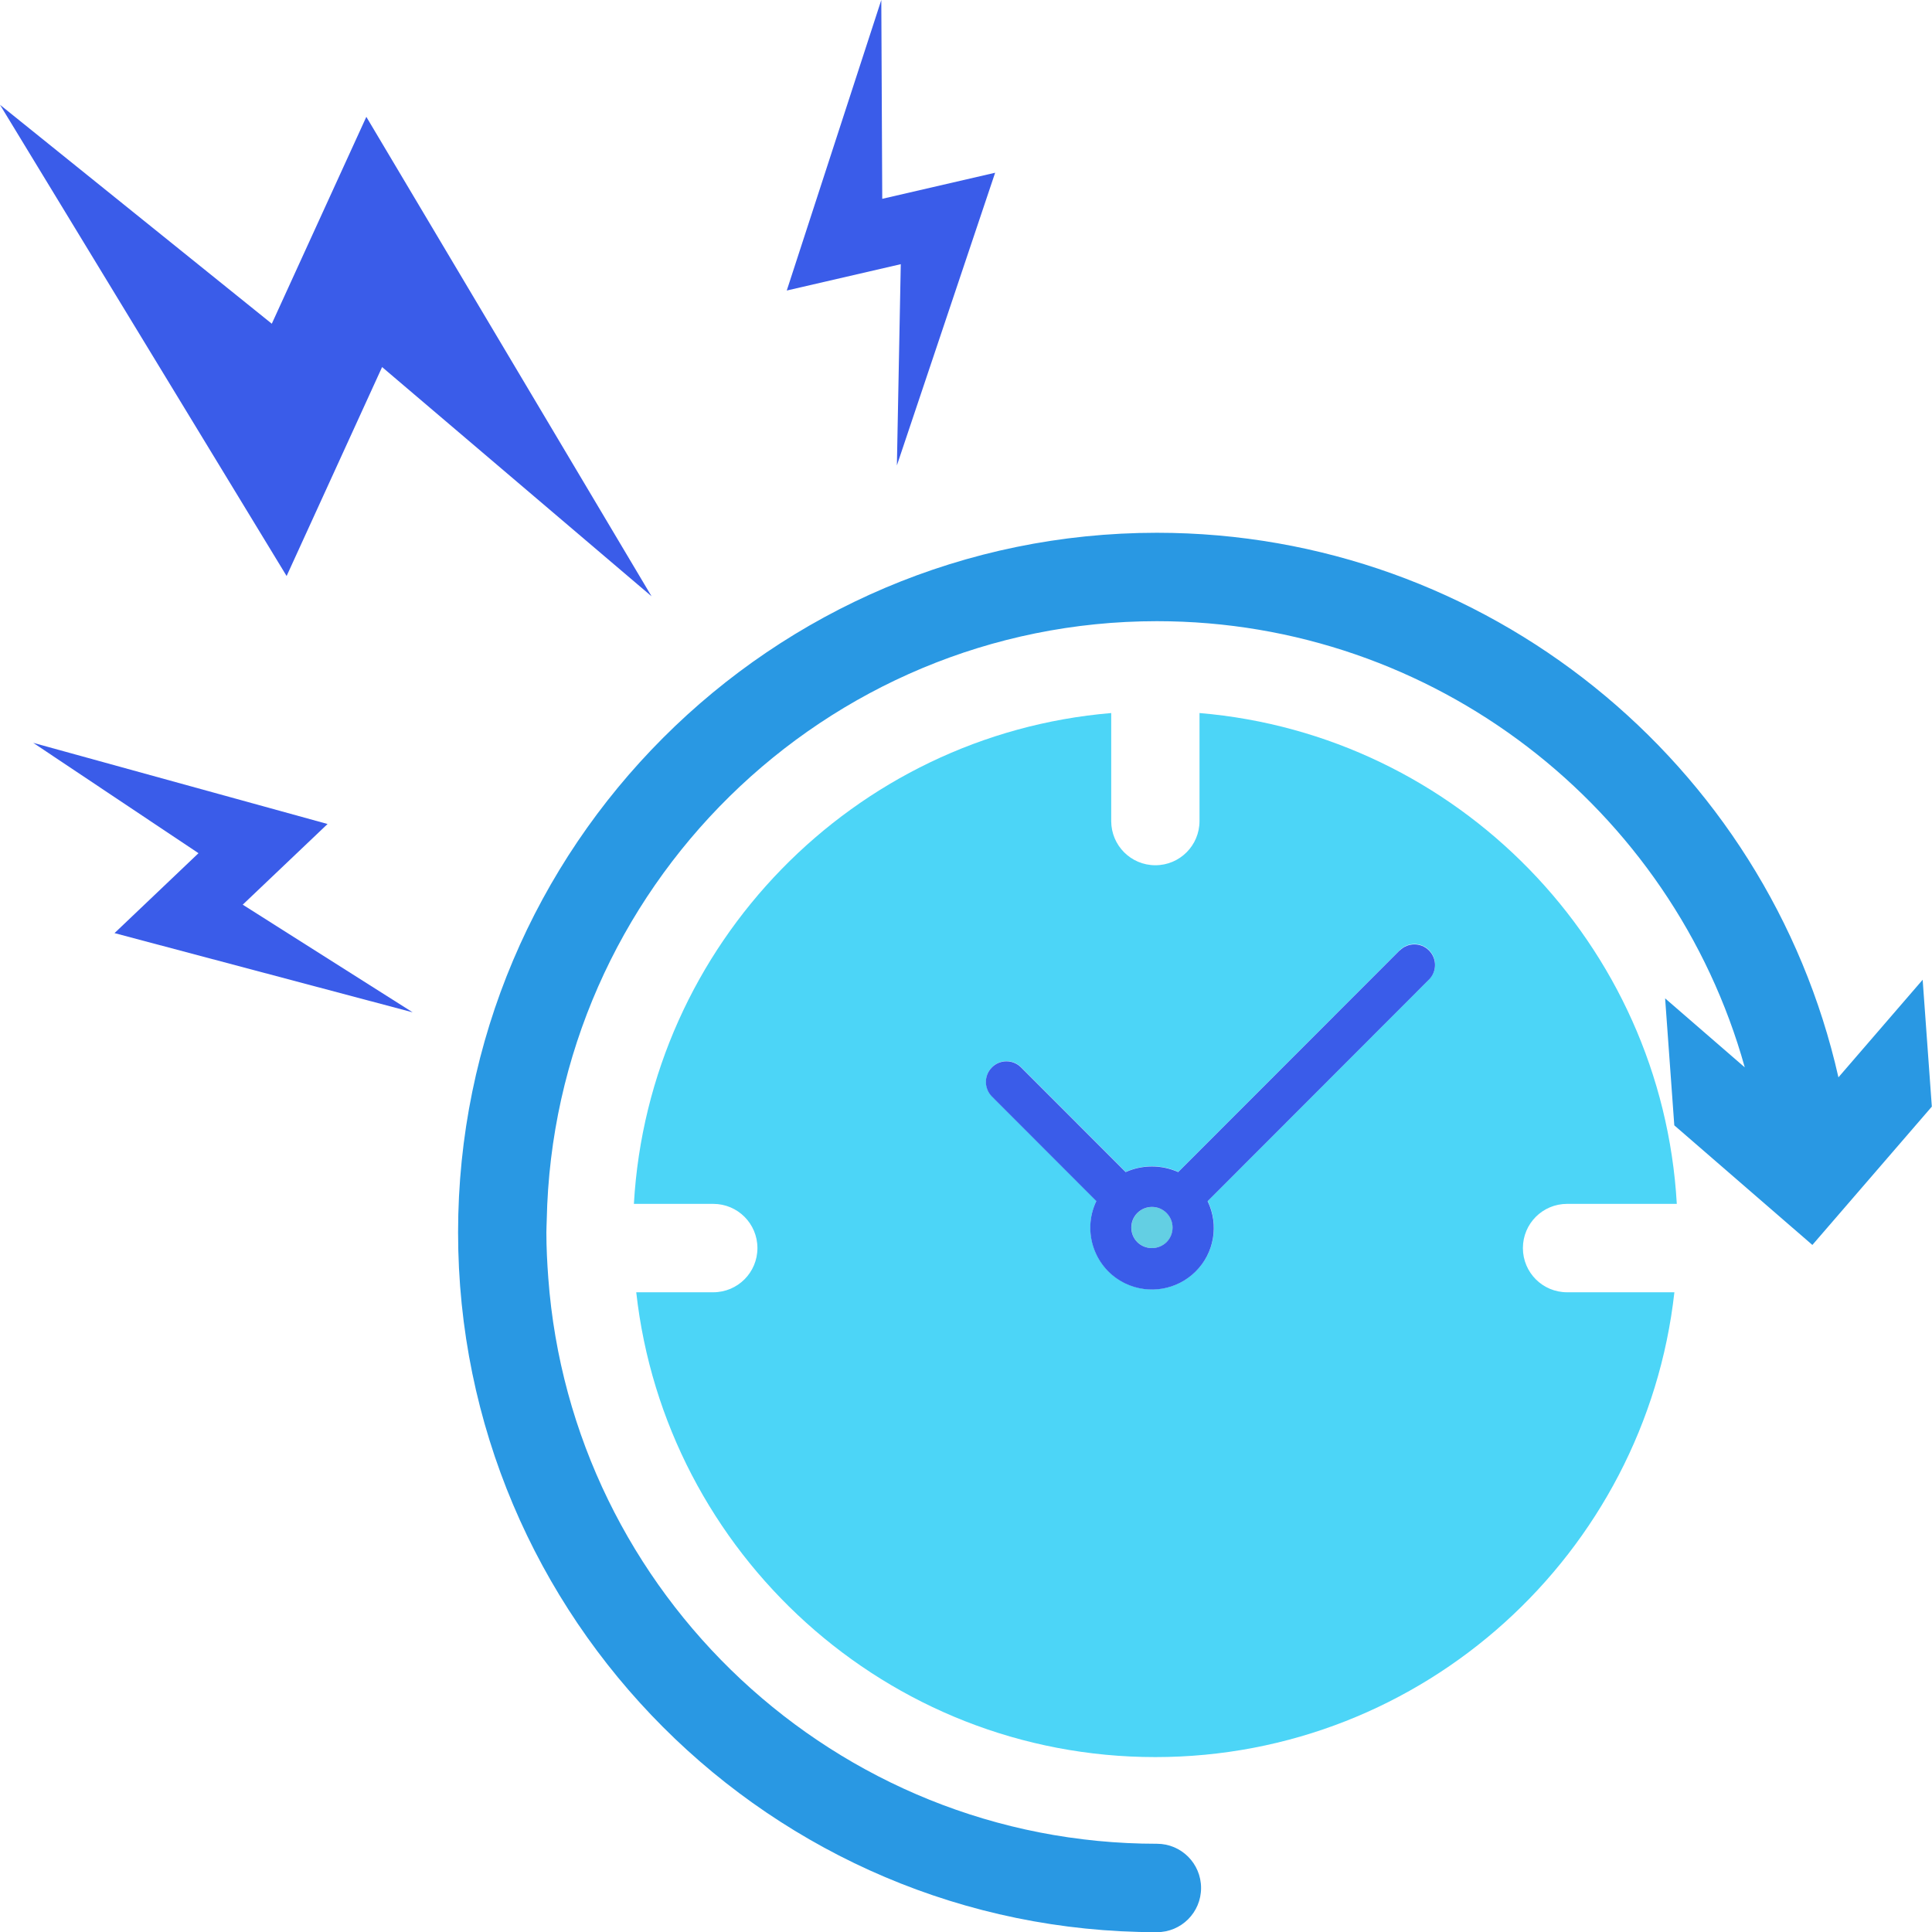
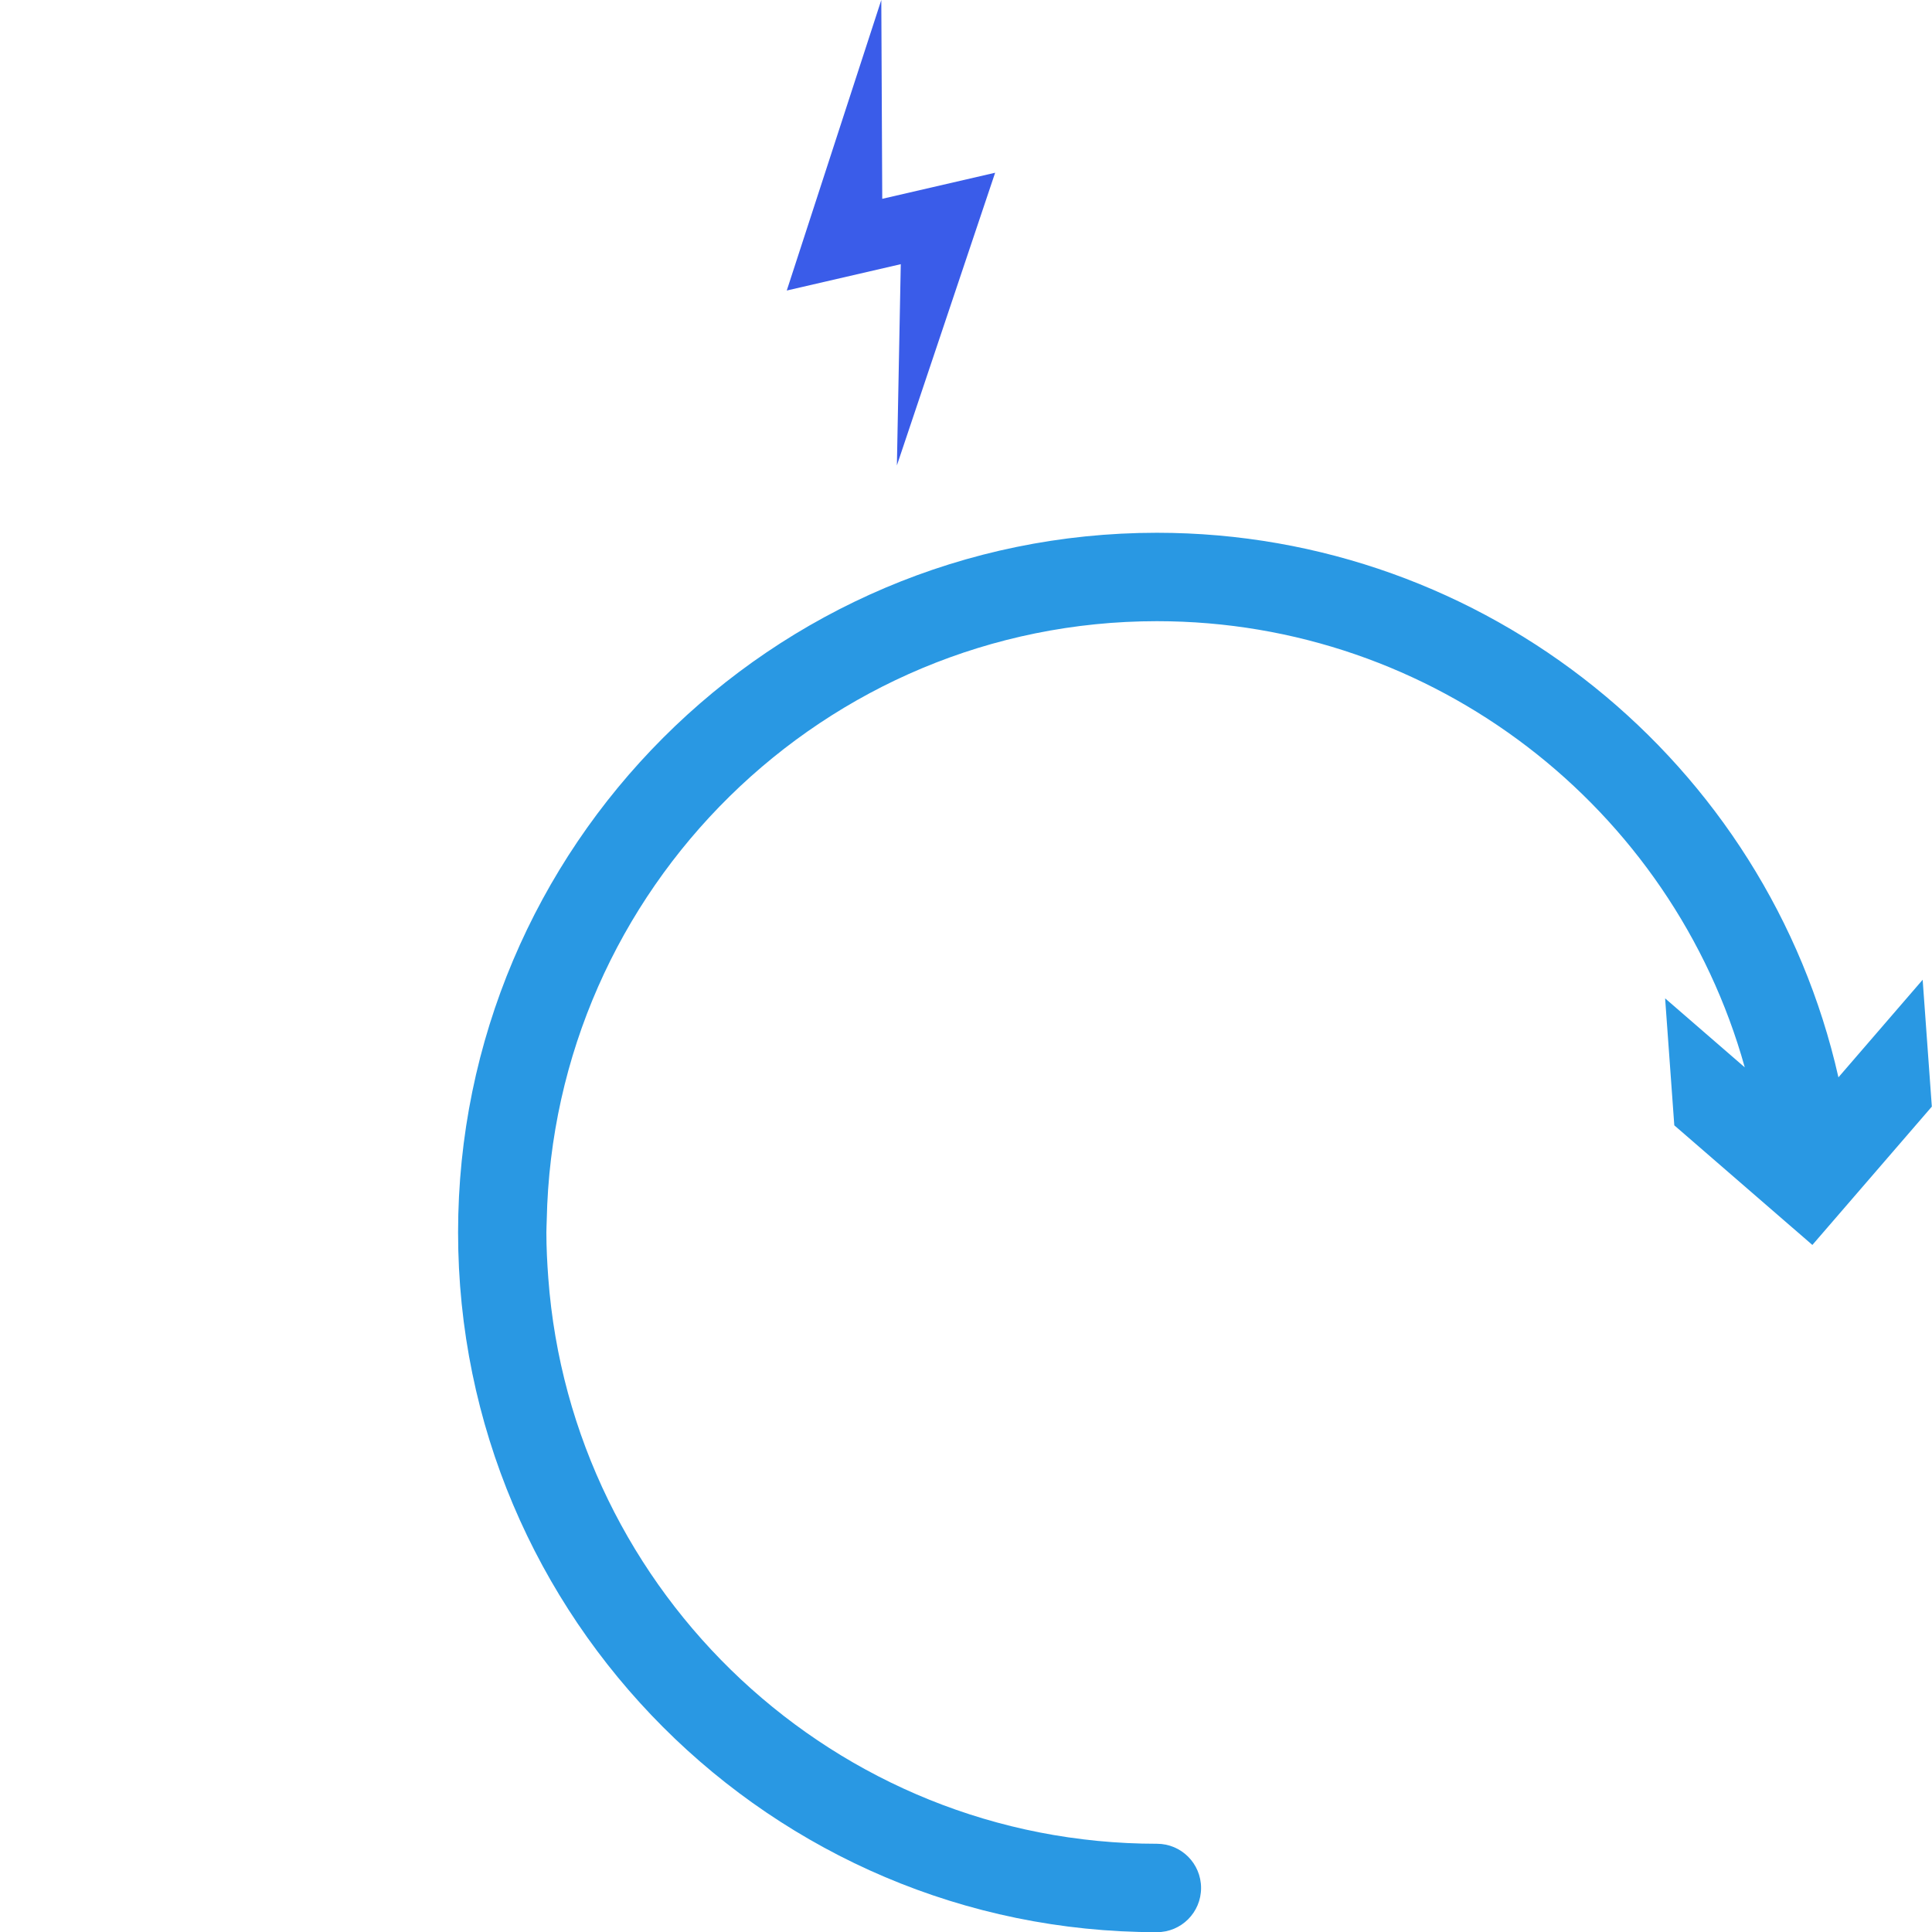
<svg xmlns="http://www.w3.org/2000/svg" width="88" height="88" viewBox="0 0 88 88" fill="none">
  <g clip-path="url(#clip0_2411_42081)">
-     <path d="M51.809 55.249C51.442 55.616 51.442 56.212 51.809 56.58C52.179 56.939 52.763 56.939 53.138 56.58C53.504 56.212 53.504 55.616 53.138 55.249C52.771 54.882 52.175 54.882 51.809 55.249Z" fill="#63CFE3" />
-     <path d="M71.377 54.835H76.376C75.702 43.007 66.366 33.465 54.636 32.478V37.397C54.636 38.511 53.737 39.411 52.625 39.411C51.513 39.411 50.614 38.511 50.614 37.397V32.478C38.884 33.465 29.548 43.007 28.873 54.835H32.489C33.601 54.835 34.5 55.735 34.5 56.848C34.5 57.961 33.601 58.861 32.489 58.861H28.98C30.301 70.752 40.398 80.033 52.621 80.033C64.844 80.033 74.941 70.756 76.266 58.861H71.377C70.265 58.861 69.366 57.961 69.366 56.848C69.366 55.735 70.265 54.835 71.377 54.835ZM65.092 44.61L55.01 54.704C55.535 55.778 55.314 57.065 54.466 57.906C53.623 58.751 52.341 58.972 51.265 58.455C49.861 57.784 49.27 56.106 49.94 54.7L45.173 49.928C44.822 49.564 44.822 48.984 45.173 48.621C45.536 48.246 46.127 48.238 46.498 48.597L51.276 53.378C52.038 53.038 52.909 53.038 53.67 53.378L63.763 43.276C64.13 42.908 64.722 42.908 65.092 43.276C65.459 43.643 65.459 44.239 65.092 44.602V44.61Z" fill="#4CD5F7" />
-     <path d="M63.76 43.283L53.666 53.386C52.905 53.046 52.03 53.046 51.273 53.386L46.494 48.605C46.123 48.246 45.528 48.254 45.169 48.629C44.818 48.992 44.818 49.568 45.169 49.935L49.936 54.708C49.266 56.114 49.861 57.795 51.261 58.463C52.337 58.976 53.618 58.755 54.462 57.914C55.31 57.073 55.527 55.786 55.006 54.712L65.088 44.618C65.455 44.251 65.455 43.658 65.088 43.291C64.722 42.924 64.126 42.924 63.76 43.291V43.283ZM53.133 56.58C52.759 56.939 52.175 56.939 51.805 56.58C51.438 56.212 51.438 55.616 51.805 55.249C52.175 54.882 52.767 54.882 53.133 55.249C53.5 55.616 53.5 56.212 53.133 56.58Z" fill="#3A5CE9" />
    <path d="M87.582 44.618L83.738 49.071C80.501 34.729 67.675 24.267 52.696 24.267C35.146 24.267 20.865 38.562 20.865 56.137C20.865 73.713 35.142 88.008 52.696 88.008C53.808 88.008 54.707 87.108 54.707 85.995C54.707 84.881 53.808 83.981 52.696 83.981C38.06 83.981 26.038 72.6 24.974 58.214C24.923 57.527 24.887 56.836 24.887 56.137C24.887 55.952 24.899 55.766 24.903 55.577C25.203 40.48 37.551 28.294 52.696 28.294C65.309 28.294 76.171 36.785 79.472 48.617L75.844 45.474L76.262 51.258L82.551 56.706L87.992 50.405L87.574 44.622L87.582 44.618Z" fill="#2998E3" />
-     <path d="M17.404 16.719L29.678 27.161L16.686 5.322L12.38 14.745L0 4.773L13.055 26.237L17.404 16.719Z" fill="#3A5CE9" />
    <path d="M40.852 21.2L45.327 7.868L40.185 9.056L40.142 0L35.836 13.233L41.029 12.033L40.852 21.2Z" fill="#3A5CE9" />
-     <path d="M14.92 37.532L1.514 33.836L9.041 38.862L5.216 42.502L18.796 46.11L11.056 41.207L14.92 37.532Z" fill="#3A5CE9" />
  </g>
  <defs>
    <clipPath id="clip0_2411_42081">
      <rect width="88" height="88" fill="white" />
    </clipPath>
  </defs>
</svg>